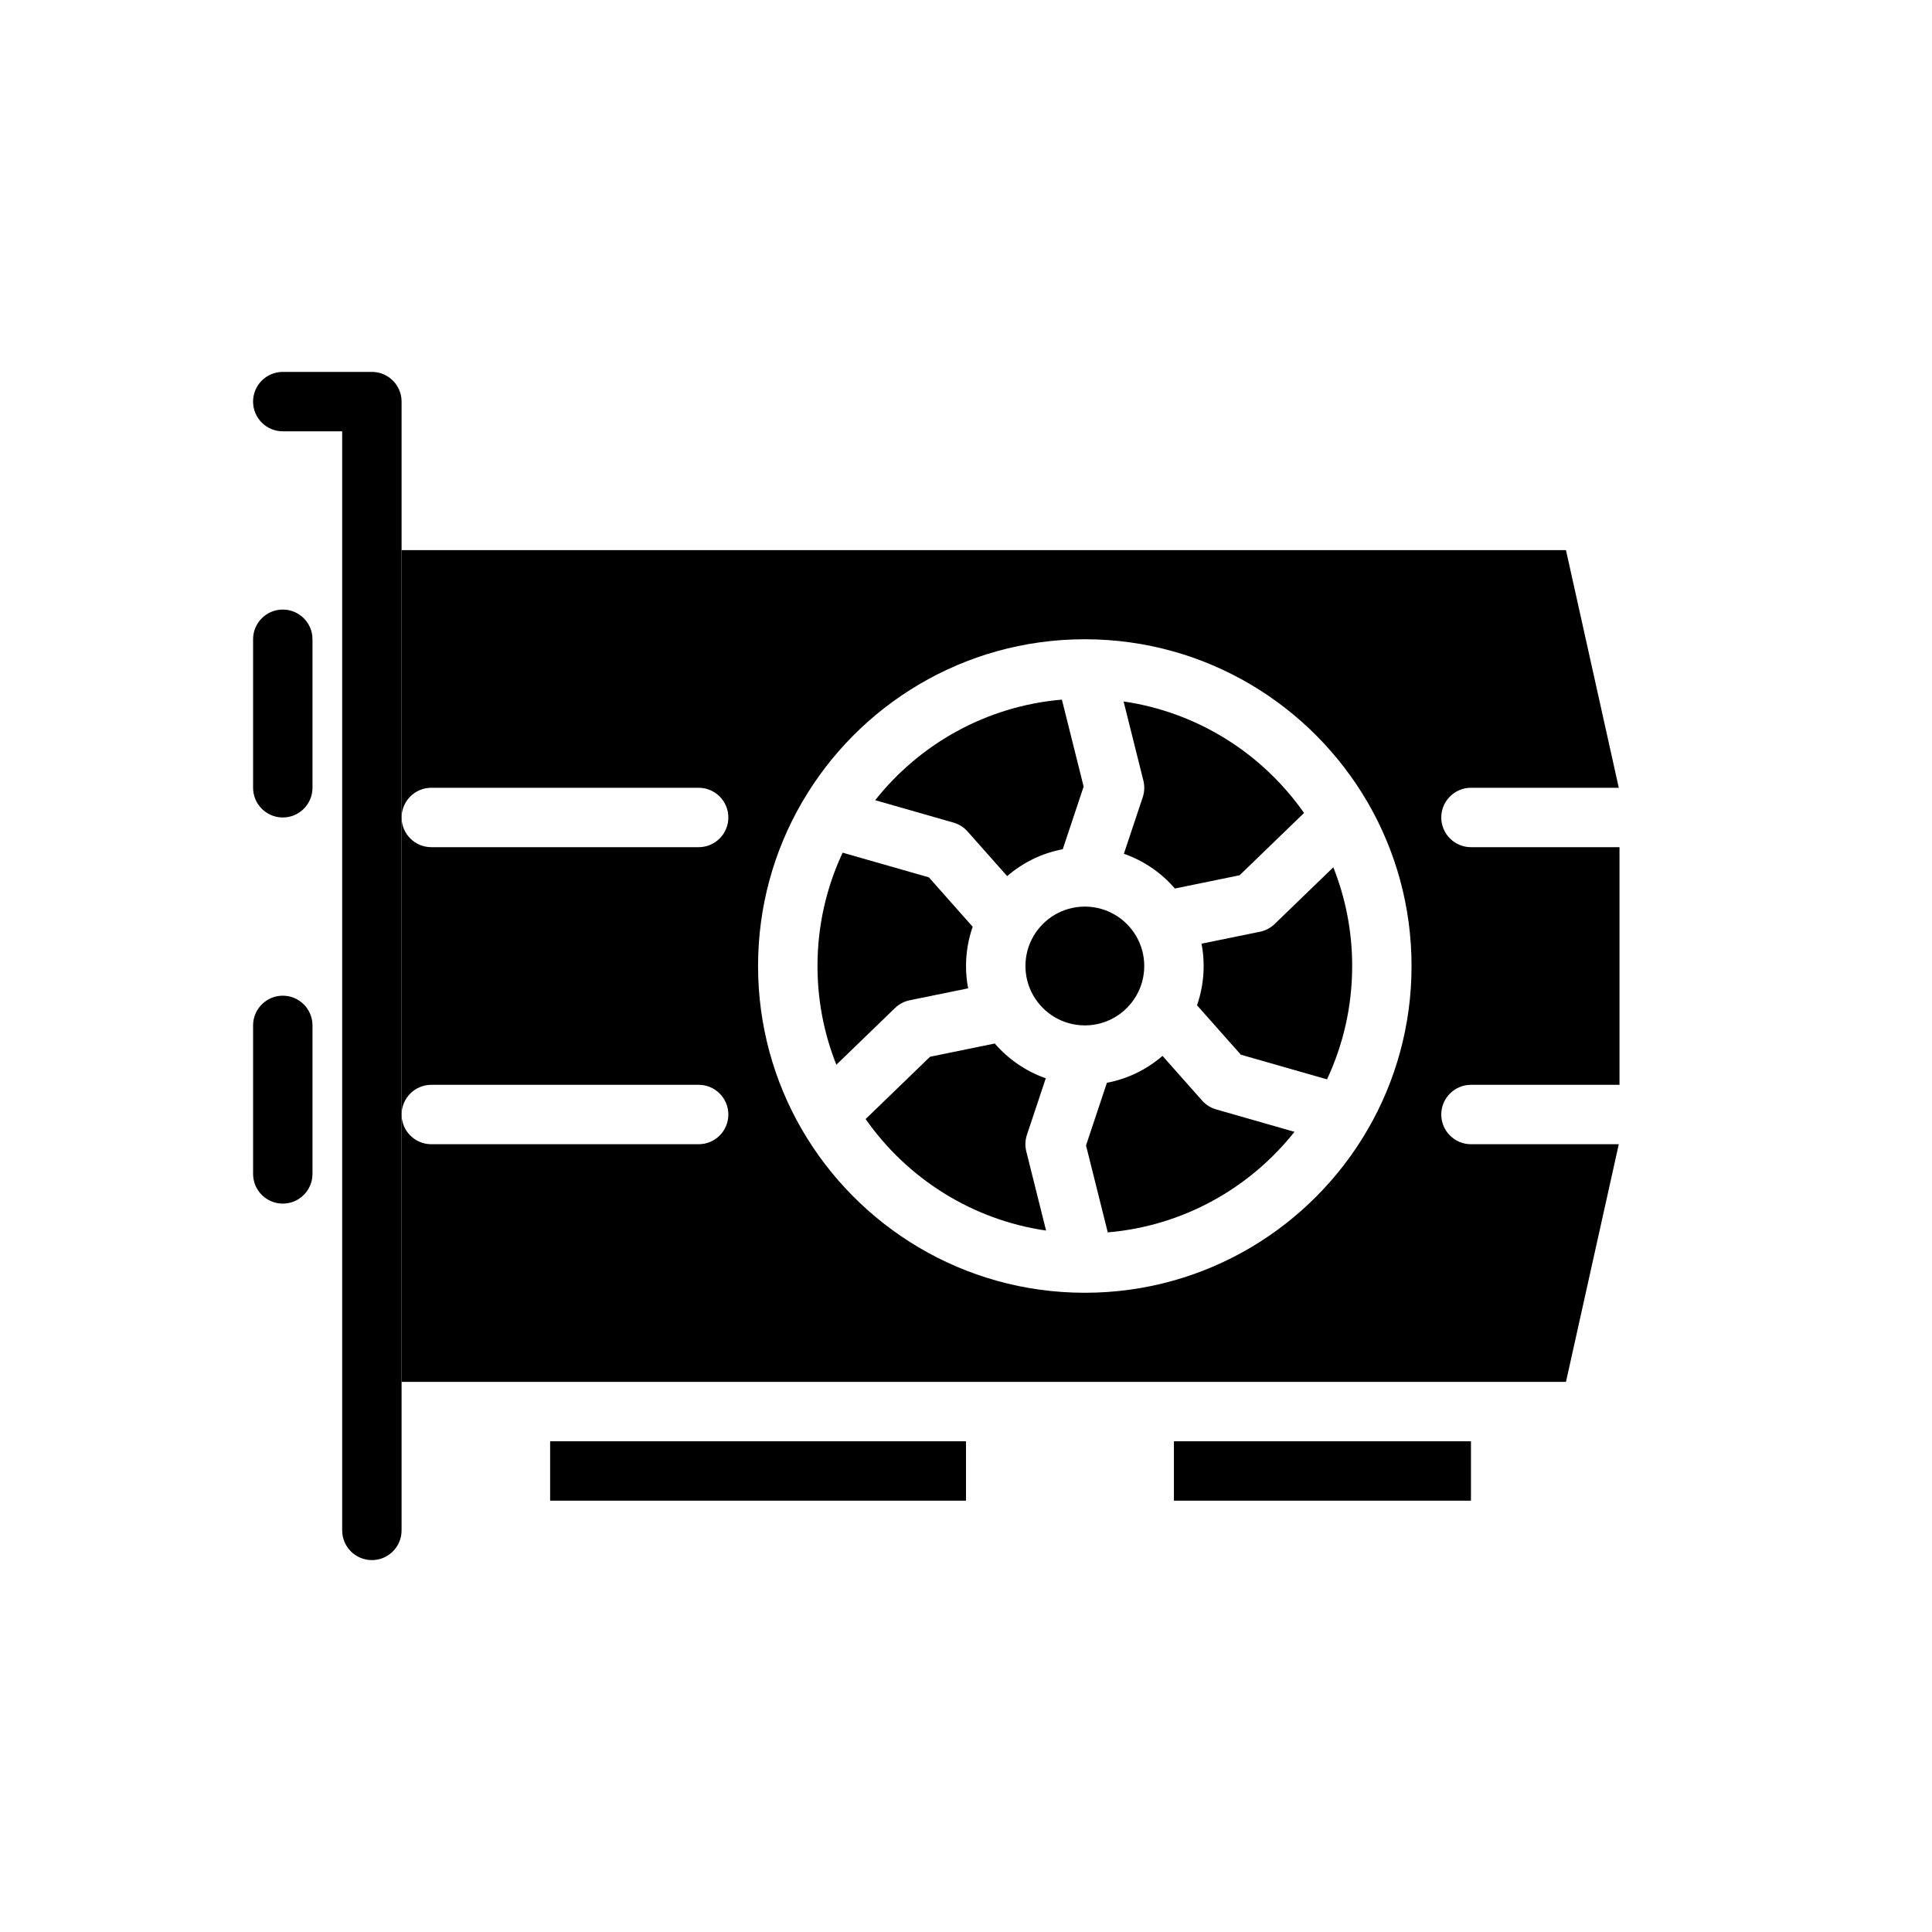
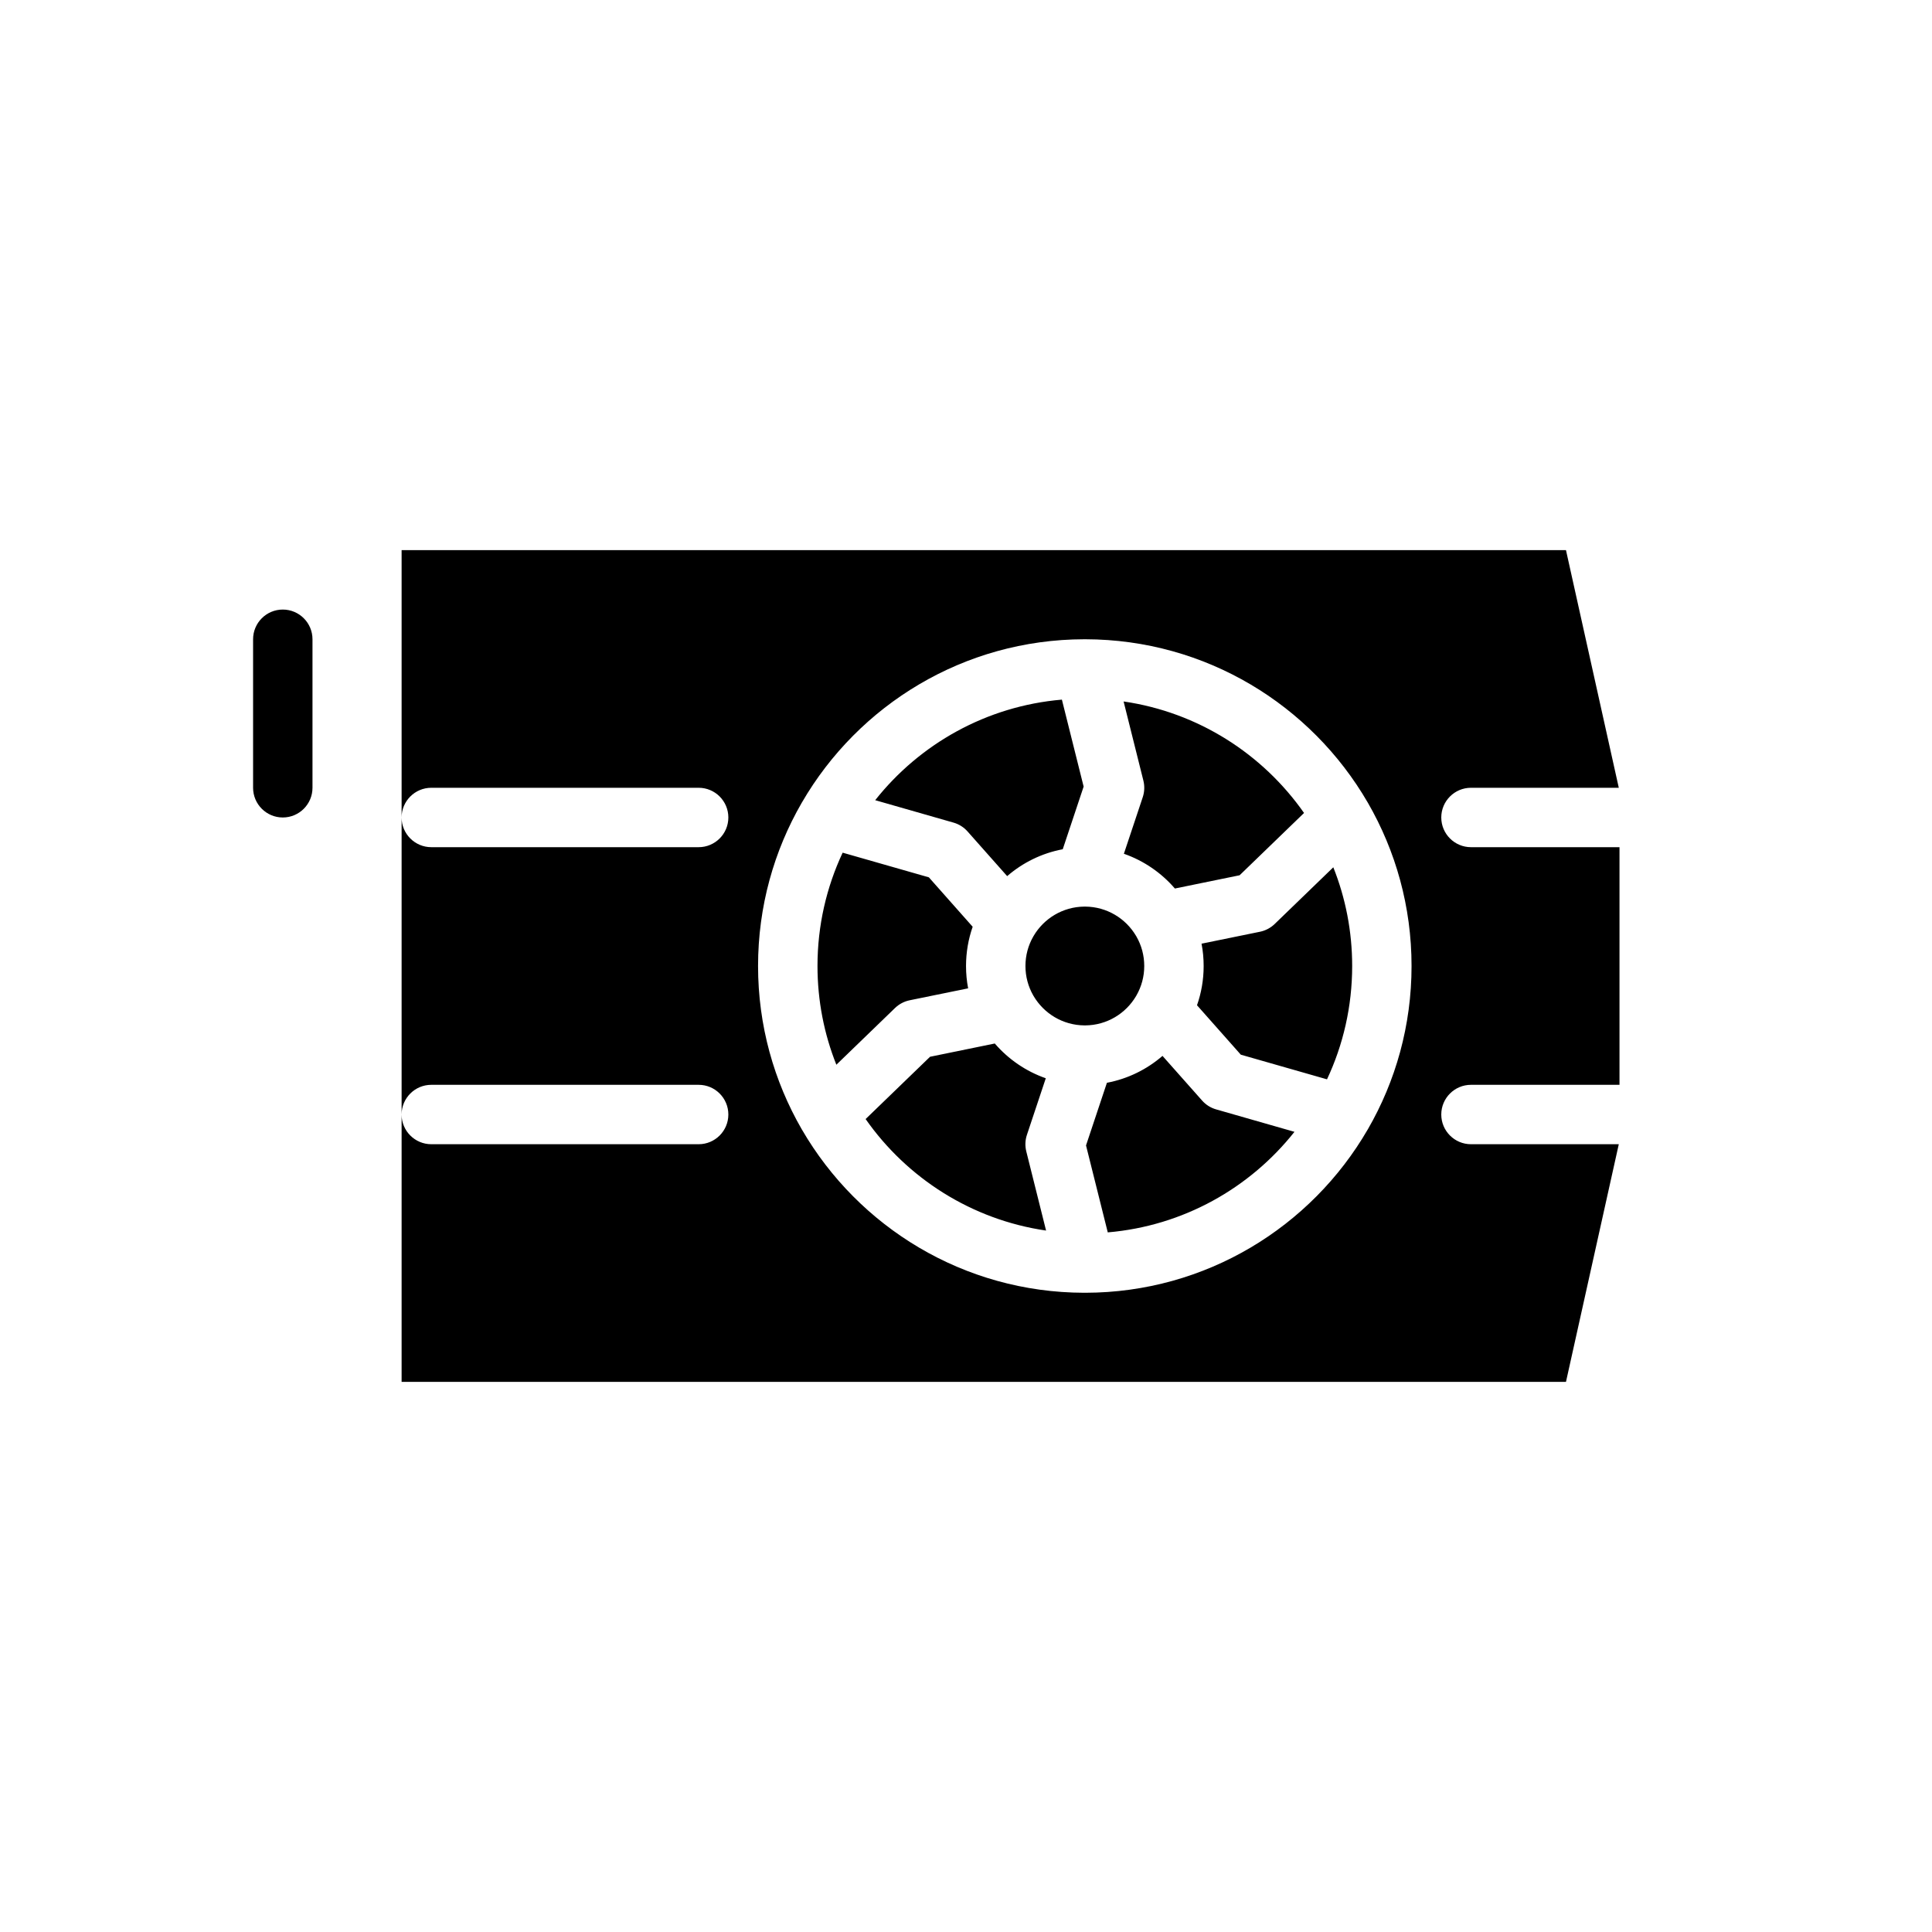
<svg xmlns="http://www.w3.org/2000/svg" fill="#000000" width="800px" height="800px" version="1.1" viewBox="144 144 512 512">
  <g fill-rule="evenodd">
-     <path d="m218.94 258.3h15.742v291.27c0 4.344 3.527 7.871 7.871 7.871s7.871-3.527 7.871-7.871v-299.14c0-4.344-3.527-7.871-7.871-7.871h-23.617c-4.344 0-7.871 3.527-7.871 7.871s3.527 7.871 7.871 7.871z" />
    <path d="m211.07 313.41v39.359c0 4.344 3.527 7.871 7.871 7.871s7.871-3.527 7.871-7.871v-39.359c0-4.344-3.527-7.871-7.871-7.871s-7.871 3.527-7.871 7.871z" />
-     <path d="m211.07 415.74v39.359c0 4.344 3.527 7.871 7.871 7.871s7.871-3.527 7.871-7.871v-39.359c0-4.344-3.527-7.871-7.871-7.871s-7.871 3.527-7.871 7.871z" />
-     <path d="m400 525.95v15.742h-110.21v-15.742z" />
-     <path d="m533.82 525.95v15.742h-78.719v-15.742z" />
+     <path d="m533.82 525.95v15.742v-15.742z" />
    <path d="m250.43 360.64v-70.848h308.57l13.996 62.977h-39.172c-4.344 0-7.871 3.527-7.871 7.871s3.527 7.871 7.871 7.871h39.359v62.977h-39.359c-4.344 0-7.871 3.527-7.871 7.871s3.527 7.871 7.871 7.871h39.172l-13.996 62.977h-308.57v-70.84c0 4.336 3.527 7.863 7.871 7.863h70.848c4.344 0 7.871-3.527 7.871-7.871s-3.527-7.871-7.871-7.871h-70.848c-4.344 0-7.871 3.527-7.871 7.863v-78.711c0 4.344 3.527 7.871 7.871 7.871h70.848c4.344 0 7.871-3.527 7.871-7.871s-3.527-7.871-7.871-7.871h-70.848c-4.344 0-7.871 3.527-7.871 7.871zm181.22-47.23h-0.324c-31.93 0.055-59.828 17.43-74.793 43.227-0.023 0.039-0.047 0.078-0.07 0.117-7.359 12.73-11.57 27.504-11.57 43.25 0 15.742 4.211 30.512 11.562 43.242 0.023 0.039 0.047 0.078 0.07 0.117 14.973 25.797 42.863 43.172 74.793 43.234h0.324c31.93-0.055 59.828-17.43 74.793-43.227 0.023-0.039 0.047-0.078 0.07-0.117 7.359-12.73 11.57-27.504 11.57-43.25 0-15.742-4.211-30.512-11.562-43.242-0.023-0.039-0.047-0.078-0.07-0.117-14.973-25.797-42.863-43.172-74.793-43.234zm20.422 110.41 10.492 11.832c0.992 1.125 2.281 1.938 3.723 2.348l20.758 5.945c-11.793 14.895-29.457 24.945-49.477 26.648l-5.762-23.043 5.535-16.602c5.559-1.047 10.613-3.559 14.73-7.125zm-44.445-3.281c3.582 4.156 8.234 7.367 13.516 9.211l-5 14.996c-0.473 1.418-0.527 2.945-0.164 4.402l5.242 20.965c-19.75-2.875-36.863-13.902-47.824-29.551l17.074-16.508 17.152-3.512zm89.711-46.703c3.227 8.102 5 16.926 5 26.168 0 10.738-2.394 20.914-6.668 30.031l-22.844-6.535-11.609-13.098c1.141-3.25 1.762-6.754 1.762-10.398 0-2.023-0.188-4-0.559-5.918l15.492-3.164c1.465-0.301 2.816-1.016 3.891-2.055l15.539-15.027zm-107.18 2.668 11.609 13.098c-1.141 3.25-1.762 6.754-1.762 10.398 0 2.023 0.188 4 0.559 5.918l-15.492 3.164c-1.465 0.301-2.816 1.016-3.891 2.055l-15.539 15.027c-3.227-8.102-5-16.926-5-26.168 0-10.738 2.394-20.914 6.668-30.031l22.844 6.535zm41.453 7.754c5.731 0.047 10.73 3.148 13.453 7.762 0.039 0.078 0.086 0.156 0.133 0.227 1.301 2.289 2.039 4.938 2.039 7.754s-0.738 5.465-2.039 7.746c-0.047 0.078-0.086 0.156-0.133 0.234-2.715 4.613-7.723 7.715-13.445 7.762h-0.242c-5.731-0.047-10.73-3.148-13.453-7.762-0.039-0.078-0.086-0.156-0.133-0.227-1.301-2.289-2.039-4.938-2.039-7.754s0.738-5.465 2.039-7.746c0.047-0.078 0.086-0.156 0.133-0.234 2.715-4.613 7.723-7.715 13.445-7.762h0.242zm10.148-54.363c19.75 2.875 36.863 13.902 47.824 29.551l-17.074 16.508-17.152 3.512c-3.582-4.156-8.234-7.367-13.516-9.211l5-14.996c0.473-1.418 0.527-2.945 0.164-4.402l-5.242-20.965zm-10.586 22.562-5.535 16.602c-5.559 1.047-10.613 3.559-14.73 7.125l-10.492-11.832c-0.992-1.125-2.281-1.938-3.723-2.348l-20.758-5.945c11.793-14.895 29.457-24.945 49.477-26.648l5.762 23.043z" />
  </g>
</svg>